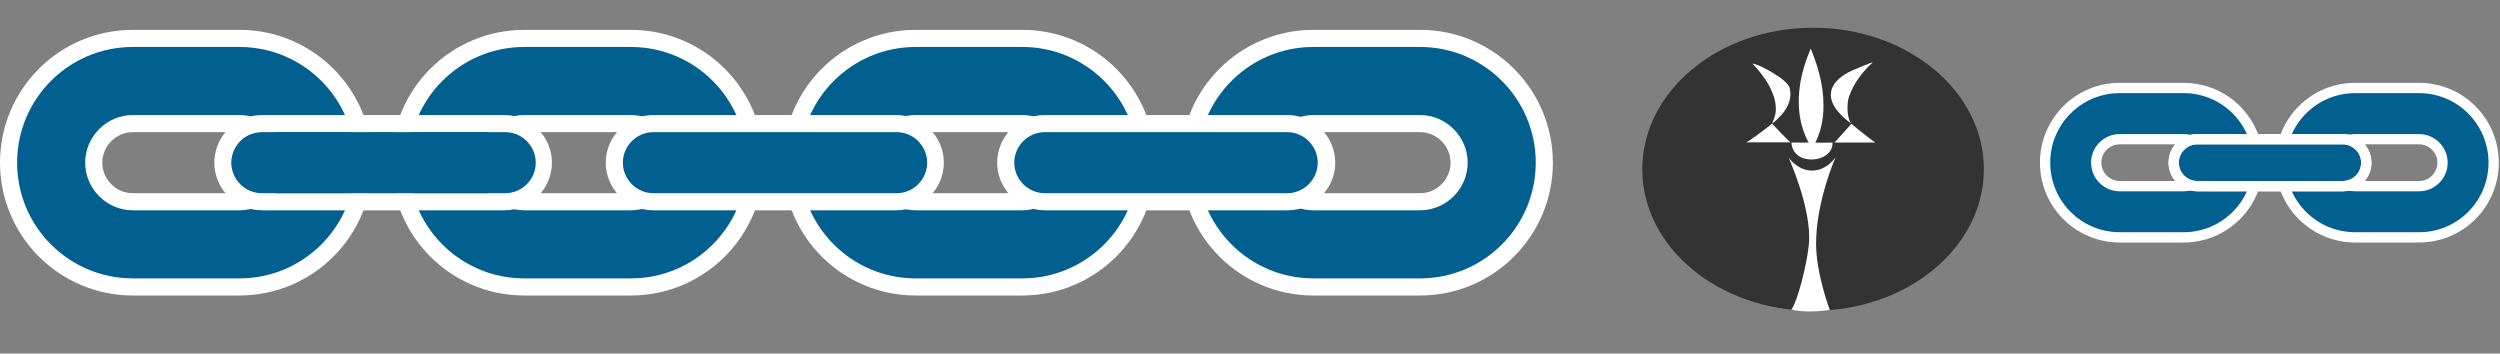
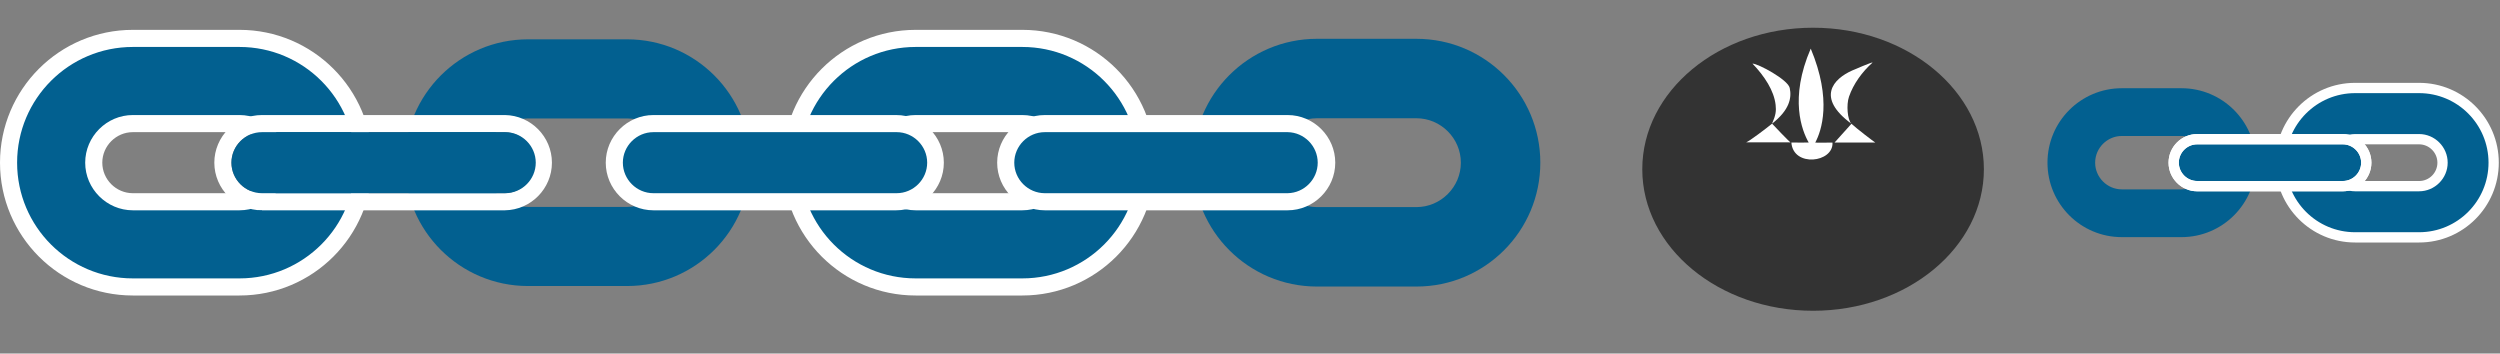
<svg xmlns="http://www.w3.org/2000/svg" width="100%" height="100%" viewBox="0 0 396 56" version="1.1" xml:space="preserve" style="fill-rule:evenodd;clip-rule:evenodd;">
  <rect x="0" y="0" width="396" height="56" fill="#808080" stroke="none" />
  <g transform="matrix(1,0,0,1,-59.209,-84.018)">
    <g transform="matrix(1,0,0,1,-37.272,-69.045)">
      <path d="M117.946,158.852L133.989,158.852C145.023,158.852 153.968,167.797 153.968,178.831C153.968,189.865 145.023,198.809 133.989,198.809L117.946,198.809C106.912,198.809 97.968,189.865 97.968,178.831C97.968,167.797 106.912,158.852 117.946,158.852ZM117.946,171.667C114.016,171.667 110.782,174.901 110.782,178.831C110.782,182.761 114.016,185.995 117.946,185.995L133.989,185.995C137.919,185.995 141.153,182.761 141.153,178.831C141.153,174.901 137.919,171.667 133.989,171.667L117.946,171.667Z" style="fill:rgb(2,96,144);" />
      <path d="M117.52,160.501C107.397,160.501 99.191,168.708 99.191,178.831C99.191,188.954 107.397,197.161 117.521,197.161L134.415,197.161C144.538,197.161 152.745,188.954 152.745,178.831C152.745,168.708 144.538,160.501 134.415,160.501L117.52,160.501ZM117.52,157.791L134.415,157.791C146.035,157.791 155.455,167.211 155.455,178.831C155.455,190.451 146.035,199.87 134.415,199.87L117.52,199.87C105.9,199.87 96.481,190.45 96.481,178.83C96.481,167.211 105.901,157.792 117.521,157.792L117.52,157.791ZM117.52,173.996C114.868,173.996 112.685,176.179 112.685,178.831C112.685,181.483 114.868,183.666 117.52,183.666L134.415,183.666C137.067,183.666 139.25,181.483 139.25,178.831C139.25,176.179 137.067,173.996 134.415,173.996L117.52,173.996ZM117.52,171.286L134.415,171.286C138.554,171.286 141.96,174.692 141.96,178.83C141.96,182.969 138.554,186.375 134.415,186.375L117.52,186.375C113.381,186.375 109.976,182.969 109.976,178.83C109.976,174.692 113.381,171.286 117.52,171.286Z" style="fill:white;fill-rule:nonzero;" />
      <path d="M180.123,159.292L195.813,159.292C206.604,159.292 215.352,168.04 215.352,178.831C215.352,189.621 206.604,198.37 195.813,198.37L180.123,198.37C169.332,198.37 160.583,189.622 160.583,178.83C160.583,168.04 169.332,159.292 180.123,159.292ZM180.123,171.824C176.279,171.824 173.116,174.987 173.116,178.831C173.116,182.674 176.279,185.837 180.123,185.837L195.813,185.837C199.657,185.837 202.82,182.674 202.82,178.831C202.82,174.987 199.657,171.824 195.813,171.824L180.123,171.824Z" style="fill:rgb(2,96,144);" />
-       <path d="M179.52,160.501C169.397,160.501 161.191,168.708 161.191,178.831C161.191,188.954 169.397,197.161 179.521,197.161L196.415,197.161C206.538,197.161 214.745,188.954 214.745,178.831C214.745,168.708 206.538,160.501 196.415,160.501L179.52,160.501ZM179.52,157.791L196.415,157.791C208.035,157.791 217.455,167.211 217.455,178.831C217.455,190.451 208.035,199.87 196.415,199.87L179.52,199.87C167.9,199.87 158.481,190.45 158.481,178.83C158.481,167.211 167.901,157.792 179.521,157.792L179.52,157.791ZM179.52,173.996C176.868,173.996 174.685,176.179 174.685,178.831C174.685,181.483 176.868,183.666 179.52,183.666L196.415,183.666C199.067,183.666 201.25,181.483 201.25,178.831C201.25,176.179 199.067,173.996 196.415,173.996L179.52,173.996ZM179.52,171.286L196.415,171.286C200.554,171.286 203.96,174.692 203.96,178.83C203.96,182.969 200.554,186.375 196.415,186.375L179.52,186.375C175.381,186.375 171.976,182.969 171.976,178.83C171.976,174.692 175.381,171.286 179.52,171.286Z" style="fill:white;fill-rule:nonzero;" />
      <path d="M241.946,158.852L257.989,158.852C269.023,158.852 277.968,167.797 277.968,178.831C277.968,189.865 269.023,198.809 257.989,198.809L241.946,198.809C230.912,198.809 221.968,189.865 221.968,178.831C221.968,167.797 230.912,158.852 241.946,158.852ZM241.946,171.667C238.016,171.667 234.782,174.901 234.782,178.831C234.782,182.761 238.016,185.995 241.946,185.995L257.989,185.995C261.919,185.995 265.153,182.761 265.153,178.831C265.153,174.901 261.919,171.667 257.989,171.667L241.946,171.667Z" style="fill:rgb(2,96,144);" />
      <path d="M241.52,160.501C231.397,160.501 223.191,168.708 223.191,178.831C223.191,188.954 231.397,197.161 241.521,197.161L258.415,197.161C268.538,197.161 276.745,188.954 276.745,178.831C276.745,168.708 268.538,160.501 258.415,160.501L241.52,160.501ZM241.52,157.791L258.415,157.791C270.035,157.791 279.455,167.211 279.455,178.831C279.455,190.451 270.035,199.87 258.415,199.87L241.52,199.87C229.9,199.87 220.481,190.45 220.481,178.83C220.481,167.211 229.901,157.792 241.521,157.792L241.52,157.791ZM241.52,173.996C238.868,173.996 236.685,176.179 236.685,178.831C236.685,181.483 238.868,183.666 241.52,183.666L258.415,183.666C261.067,183.666 263.25,181.483 263.25,178.831C263.25,176.179 261.067,173.996 258.415,173.996L241.52,173.996ZM241.52,171.286L258.415,171.286C262.554,171.286 265.96,174.692 265.96,178.83C265.96,182.969 262.554,186.375 258.415,186.375L241.52,186.375C237.381,186.375 233.976,182.969 233.976,178.83C233.976,174.692 237.381,171.286 241.52,171.286Z" style="fill:white;fill-rule:nonzero;" />
      <path d="M305.09,159.21L320.846,159.21C331.683,159.21 340.468,167.994 340.468,178.83C340.468,189.667 331.683,198.452 320.846,198.452L305.09,198.452C294.254,198.452 285.469,189.667 285.469,178.831C285.469,167.994 294.254,159.209 305.09,159.209L305.09,159.21ZM305.09,171.795C301.23,171.795 298.054,174.971 298.054,178.831C298.054,182.691 301.23,185.867 305.09,185.867L320.846,185.867C324.706,185.867 327.882,182.691 327.882,178.831C327.882,174.971 324.706,171.795 320.846,171.795L305.09,171.795Z" style="fill:rgb(2,96,144);" />
-       <path d="M304.52,160.501C294.397,160.501 286.191,168.708 286.191,178.831C286.191,188.954 294.397,197.161 304.521,197.161L321.415,197.161C331.538,197.161 339.745,188.954 339.745,178.831C339.745,168.708 331.538,160.501 321.415,160.501L304.52,160.501ZM304.52,157.791L321.415,157.791C333.035,157.791 342.455,167.211 342.455,178.831C342.455,190.451 333.035,199.87 321.415,199.87L304.52,199.87C292.9,199.87 283.481,190.45 283.481,178.83C283.481,167.211 292.901,157.792 304.521,157.792L304.52,157.791ZM304.52,173.996C301.868,173.996 299.685,176.179 299.685,178.831C299.685,181.483 301.868,183.666 304.52,183.666L321.415,183.666C324.067,183.666 326.25,181.483 326.25,178.831C326.25,176.179 324.067,173.996 321.415,173.996L304.52,173.996ZM304.52,171.286L321.415,171.286C325.554,171.286 328.959,174.692 328.959,178.83C328.959,182.969 325.554,186.375 321.415,186.375L304.52,186.375C300.381,186.375 296.976,182.969 296.976,178.83C296.976,174.692 300.381,171.286 304.52,171.286Z" style="fill:white;fill-rule:nonzero;" />
      <path d="M137.975,185.02L176.44,185.02C179.806,184.977 182.551,182.197 182.551,178.831C182.551,175.464 179.806,172.684 176.44,172.641L137.975,172.641C134.579,172.641 131.785,175.435 131.785,178.831C131.785,182.227 134.579,185.021 137.975,185.021L137.975,185.02Z" style="fill:none;stroke:white;stroke-width:2.71px;" />
      <path d="M137.975,183.665L176.51,183.665C179.162,183.665 181.345,181.483 181.345,178.83C181.345,176.178 179.162,173.995 176.51,173.995C176.486,173.995 176.463,173.996 176.44,173.996L137.975,173.996C135.323,173.996 133.14,176.179 133.14,178.831C133.14,181.483 135.323,183.666 137.975,183.666L137.975,183.665Z" style="fill:rgb(2,96,144);" />
      <path d="M199.976,186.375C195.837,186.375 192.432,182.97 192.432,178.831C192.432,174.692 195.837,171.287 199.976,171.287L238.441,171.287C242.58,171.287 245.985,174.692 245.985,178.831C245.985,182.97 242.58,186.375 238.441,186.375L199.976,186.375Z" style="fill:white;fill-rule:nonzero;" />
      <path d="M199.976,183.665L238.511,183.665C241.163,183.665 243.346,181.483 243.346,178.83C243.346,176.178 241.163,173.995 238.511,173.995C238.487,173.995 238.464,173.996 238.441,173.996L199.976,173.996C197.324,173.996 195.141,176.179 195.141,178.831C195.141,181.483 197.324,183.666 199.976,183.666L199.976,183.665Z" style="fill:rgb(2,96,144);" />
      <path d="M199.976,183.665L238.511,183.665C241.163,183.665 243.346,181.483 243.346,178.83C243.346,176.178 241.163,173.995 238.511,173.995C238.487,173.995 238.464,173.996 238.441,173.996L199.976,173.996C197.324,173.996 195.141,176.179 195.141,178.831C195.141,181.483 197.324,183.666 199.976,183.666L199.976,183.665Z" style="fill:none;" />
      <path d="M261.977,186.375C257.838,186.375 254.433,182.97 254.433,178.831C254.433,174.692 257.838,171.287 261.977,171.287L300.442,171.287C304.581,171.287 307.986,174.692 307.986,178.831C307.986,182.97 304.581,186.375 300.442,186.375L261.977,186.375Z" style="fill:white;fill-rule:nonzero;" />
      <path d="M261.977,183.665L300.442,183.665C303.068,183.627 305.207,181.457 305.207,178.83C305.207,176.204 303.068,174.034 300.442,173.996L261.977,173.996C259.325,173.996 257.142,176.179 257.142,178.831C257.142,181.483 259.325,183.666 261.977,183.666L261.977,183.665Z" style="fill:none;" />
      <path d="M261.977,183.665L300.442,183.665C303.068,183.627 305.207,181.457 305.207,178.83C305.207,176.204 303.068,174.034 300.442,173.996L261.977,173.996C259.325,173.996 257.142,176.179 257.142,178.831C257.142,181.483 259.325,183.666 261.977,183.666L261.977,183.665Z" style="fill:rgb(2,96,144);" />
      <g>
        <path d="M469.729,166.686L479.466,166.686C486.162,166.686 491.59,172.123 491.59,178.831C491.59,185.538 486.162,190.975 479.466,190.975L469.729,190.975C463.033,190.975 457.605,185.538 457.605,178.831C457.605,172.123 463.033,166.686 469.729,166.686ZM469.73,174.476C467.344,174.478 465.382,176.441 465.382,178.827L465.382,178.835C465.382,181.22 467.344,183.184 469.729,183.186L479.466,183.186C481.851,183.184 483.813,181.22 483.813,178.835L483.813,178.827C483.813,176.442 481.851,174.478 479.466,174.476L469.729,174.476L469.73,174.476Z" style="fill:rgb(2,96,144);" />
        <path d="M469.529,167.815C463.455,167.815 458.531,172.747 458.531,178.831C458.531,184.915 463.455,189.847 469.529,189.847L479.666,189.847C485.74,189.847 490.664,184.915 490.664,178.831C490.664,172.747 485.74,167.815 479.666,167.815L469.529,167.815ZM469.529,166.186L479.666,166.186C486.638,166.186 492.289,171.847 492.289,178.831C492.289,185.814 486.638,191.475 479.666,191.475L469.529,191.475C462.557,191.475 456.906,185.815 456.906,178.831C456.906,171.847 462.557,166.186 469.529,166.186ZM469.529,175.926C467.927,175.926 466.629,177.226 466.629,178.831C466.628,180.423 467.937,181.734 469.529,181.736L479.666,181.736C481.268,181.736 482.566,180.436 482.566,178.831L482.566,178.828C482.566,177.237 481.257,175.927 479.666,175.925L469.529,175.925L469.529,175.926ZM469.529,174.296L479.666,174.296C482.15,174.298 484.193,176.342 484.193,178.826L484.193,178.835C484.193,181.319 482.15,183.363 479.666,183.365L469.529,183.365C467.045,183.363 465.002,181.319 465.002,178.835L465.002,178.827C465.002,176.343 467.045,174.299 469.529,174.297L469.529,174.296Z" style="fill:white;fill-rule:nonzero;" />
        <path d="M432.574,167.038L442.028,167.038C448.53,167.038 453.801,172.318 453.801,178.831C453.801,185.344 448.531,190.624 442.028,190.624L432.574,190.624C426.072,190.624 420.801,185.344 420.801,178.831C420.801,172.318 426.072,167.038 432.574,167.038ZM432.574,174.602C430.258,174.604 428.353,176.511 428.353,178.827L428.353,178.831C428.351,181.148 430.257,183.057 432.574,183.059L442.028,183.059C444.345,183.057 446.25,181.151 446.25,178.834L446.25,178.827C446.25,176.51 444.345,174.604 442.028,174.602L432.574,174.602Z" style="fill:rgb(2,96,144);" />
-         <path d="M432.233,167.815C426.159,167.815 421.235,172.747 421.235,178.831C421.235,184.915 426.159,189.847 432.233,189.847L442.37,189.847C448.444,189.847 453.367,184.915 453.367,178.831C453.367,172.747 448.444,167.815 442.37,167.815L432.233,167.815ZM432.233,166.186L442.37,166.186C449.341,166.186 454.993,171.847 454.993,178.831C454.993,185.814 449.341,191.475 442.37,191.475L432.233,191.475C425.261,191.475 419.609,185.815 419.609,178.831C419.609,171.847 425.261,166.186 432.233,166.186ZM432.233,175.926C430.631,175.926 429.332,177.226 429.332,178.831C429.331,180.423 430.64,181.734 432.232,181.736L442.37,181.736C443.972,181.736 445.27,180.436 445.27,178.831L445.27,178.828C445.27,177.237 443.961,175.927 442.37,175.925L432.233,175.925L432.233,175.926ZM432.233,174.296L442.37,174.296C444.854,174.298 446.896,176.342 446.896,178.826L446.896,178.835C446.896,181.319 444.854,183.363 442.37,183.365L432.233,183.365C429.749,183.363 427.706,181.319 427.706,178.835L427.706,178.827C427.706,176.343 429.749,174.299 432.233,174.297L432.233,174.296Z" style="fill:white;fill-rule:nonzero;" />
        <path d="M444.505,183.365C442.021,183.363 439.979,181.319 439.979,178.835L439.979,178.827C439.979,176.343 442.021,174.299 444.505,174.297L467.585,174.297C470.069,174.299 472.111,176.343 472.111,178.827L472.111,178.835C472.111,181.319 470.069,183.363 467.585,183.365L444.505,183.365Z" style="fill:white;fill-rule:nonzero;" />
        <g transform="matrix(1,0,0,1,419.61,166.186)">
          <path id="a" d="M24.896,15.55L47.976,15.55C49.577,15.55 50.876,14.25 50.876,12.645L50.876,12.642C50.876,11.051 49.567,9.741 47.976,9.739L24.896,9.739C23.294,9.739 21.996,11.039 21.996,12.645C21.995,14.237 23.304,15.548 24.896,15.55Z" style="fill:rgb(2,96,144);" />
          <path d="M24.896,16.363L47.976,16.363C50.014,16.361 51.69,14.683 51.689,12.645L51.689,12.642C51.689,10.604 50.013,8.927 47.975,8.926L24.896,8.926C22.858,8.927 21.182,10.604 21.182,12.642L21.182,12.647C21.182,14.685 22.858,16.362 24.896,16.363Z" style="fill:none;stroke:white;stroke-width:1.63px;" />
        </g>
      </g>
    </g>
    <g transform="matrix(0.075,0,0,0.075,-19.676,-103.641)">
      <g transform="matrix(0.572,0,0,0.672,2512.35,1091.57)">
        <ellipse cx="4141.06" cy="2630.93" rx="630.662" ry="444.782" style="fill:rgb(51,51,51);" />
      </g>
      <g transform="matrix(0.312,0,0,0.306,3628.03,2391.06)">
        <path d="M3562.78,1345.44L3862.43,1345.56C3859.37,1345.42 3737.52,1217.17 3738.36,1216.31C3855.59,1122.7 3872.58,1039.86 3857.93,969.99C3845.95,912.878 3644.4,802.092 3605.74,801.877C3687.8,889.139 3751.86,989.099 3762.46,1087.2C3766.86,1127.96 3764.13,1156.76 3738.36,1216.31C3702.34,1246.91 3583.21,1338.67 3562.78,1345.44Z" style="fill:white;" />
      </g>
      <g transform="matrix(-0.274,0,0,0.306,5984.7,2391.41)">
        <path d="M3548.89,1345.36L3862.43,1345.56C3861.58,1345.52 3732.76,1216.93 3732.23,1216.06C4008.73,1033.98 3869.62,904.773 3725.61,847.978C3713.84,843.335 3571.88,788.487 3569.12,793.324C3649.81,857.787 3716.87,940.203 3751.14,1029.2C3772.7,1085.17 3763.23,1189.73 3732.23,1216.06C3698.86,1244.41 3555.65,1343.12 3548.89,1345.36Z" style="fill:white;" />
      </g>
      <g transform="matrix(0.312,0,0,0.306,3623.99,2381.22)">
        <path d="M4013.1,730.695C4158.83,1085.59 4085.39,1299.1 4043.99,1378.56C4043.88,1378.77 4043.56,1378.98 4043.66,1379.18C4044.61,1381.04 4160.33,1378.55 4160.38,1379.37C4167.71,1518.08 3894.4,1551.6 3882.01,1378.76C3882.01,1378.75 3999.92,1379.94 3999.35,1378.93C3953.56,1297.33 3866.77,1075.34 4013.1,730.695Z" style="fill:white;" />
      </g>
      <g transform="matrix(0.312,0,0,0.305,3629.83,2390.3)">
-         <path d="M3863.63,2509.7C3956.71,2537.93 4123.67,2513.57 4123.67,2513.57C4123.67,2513.57 4030.94,2264.32 4030.61,2054.55C4030.16,1762.22 4161.61,1457.37 4161.61,1457.37C4073.47,1578.06 3936.46,1577.55 3845.37,1459.8C3845.37,1459.8 4002.74,1815.57 3982.11,2054.88C3970.46,2190.03 3906.39,2450.76 3863.63,2509.7Z" style="fill:white;" />
-       </g>
+         </g>
    </g>
  </g>
</svg>